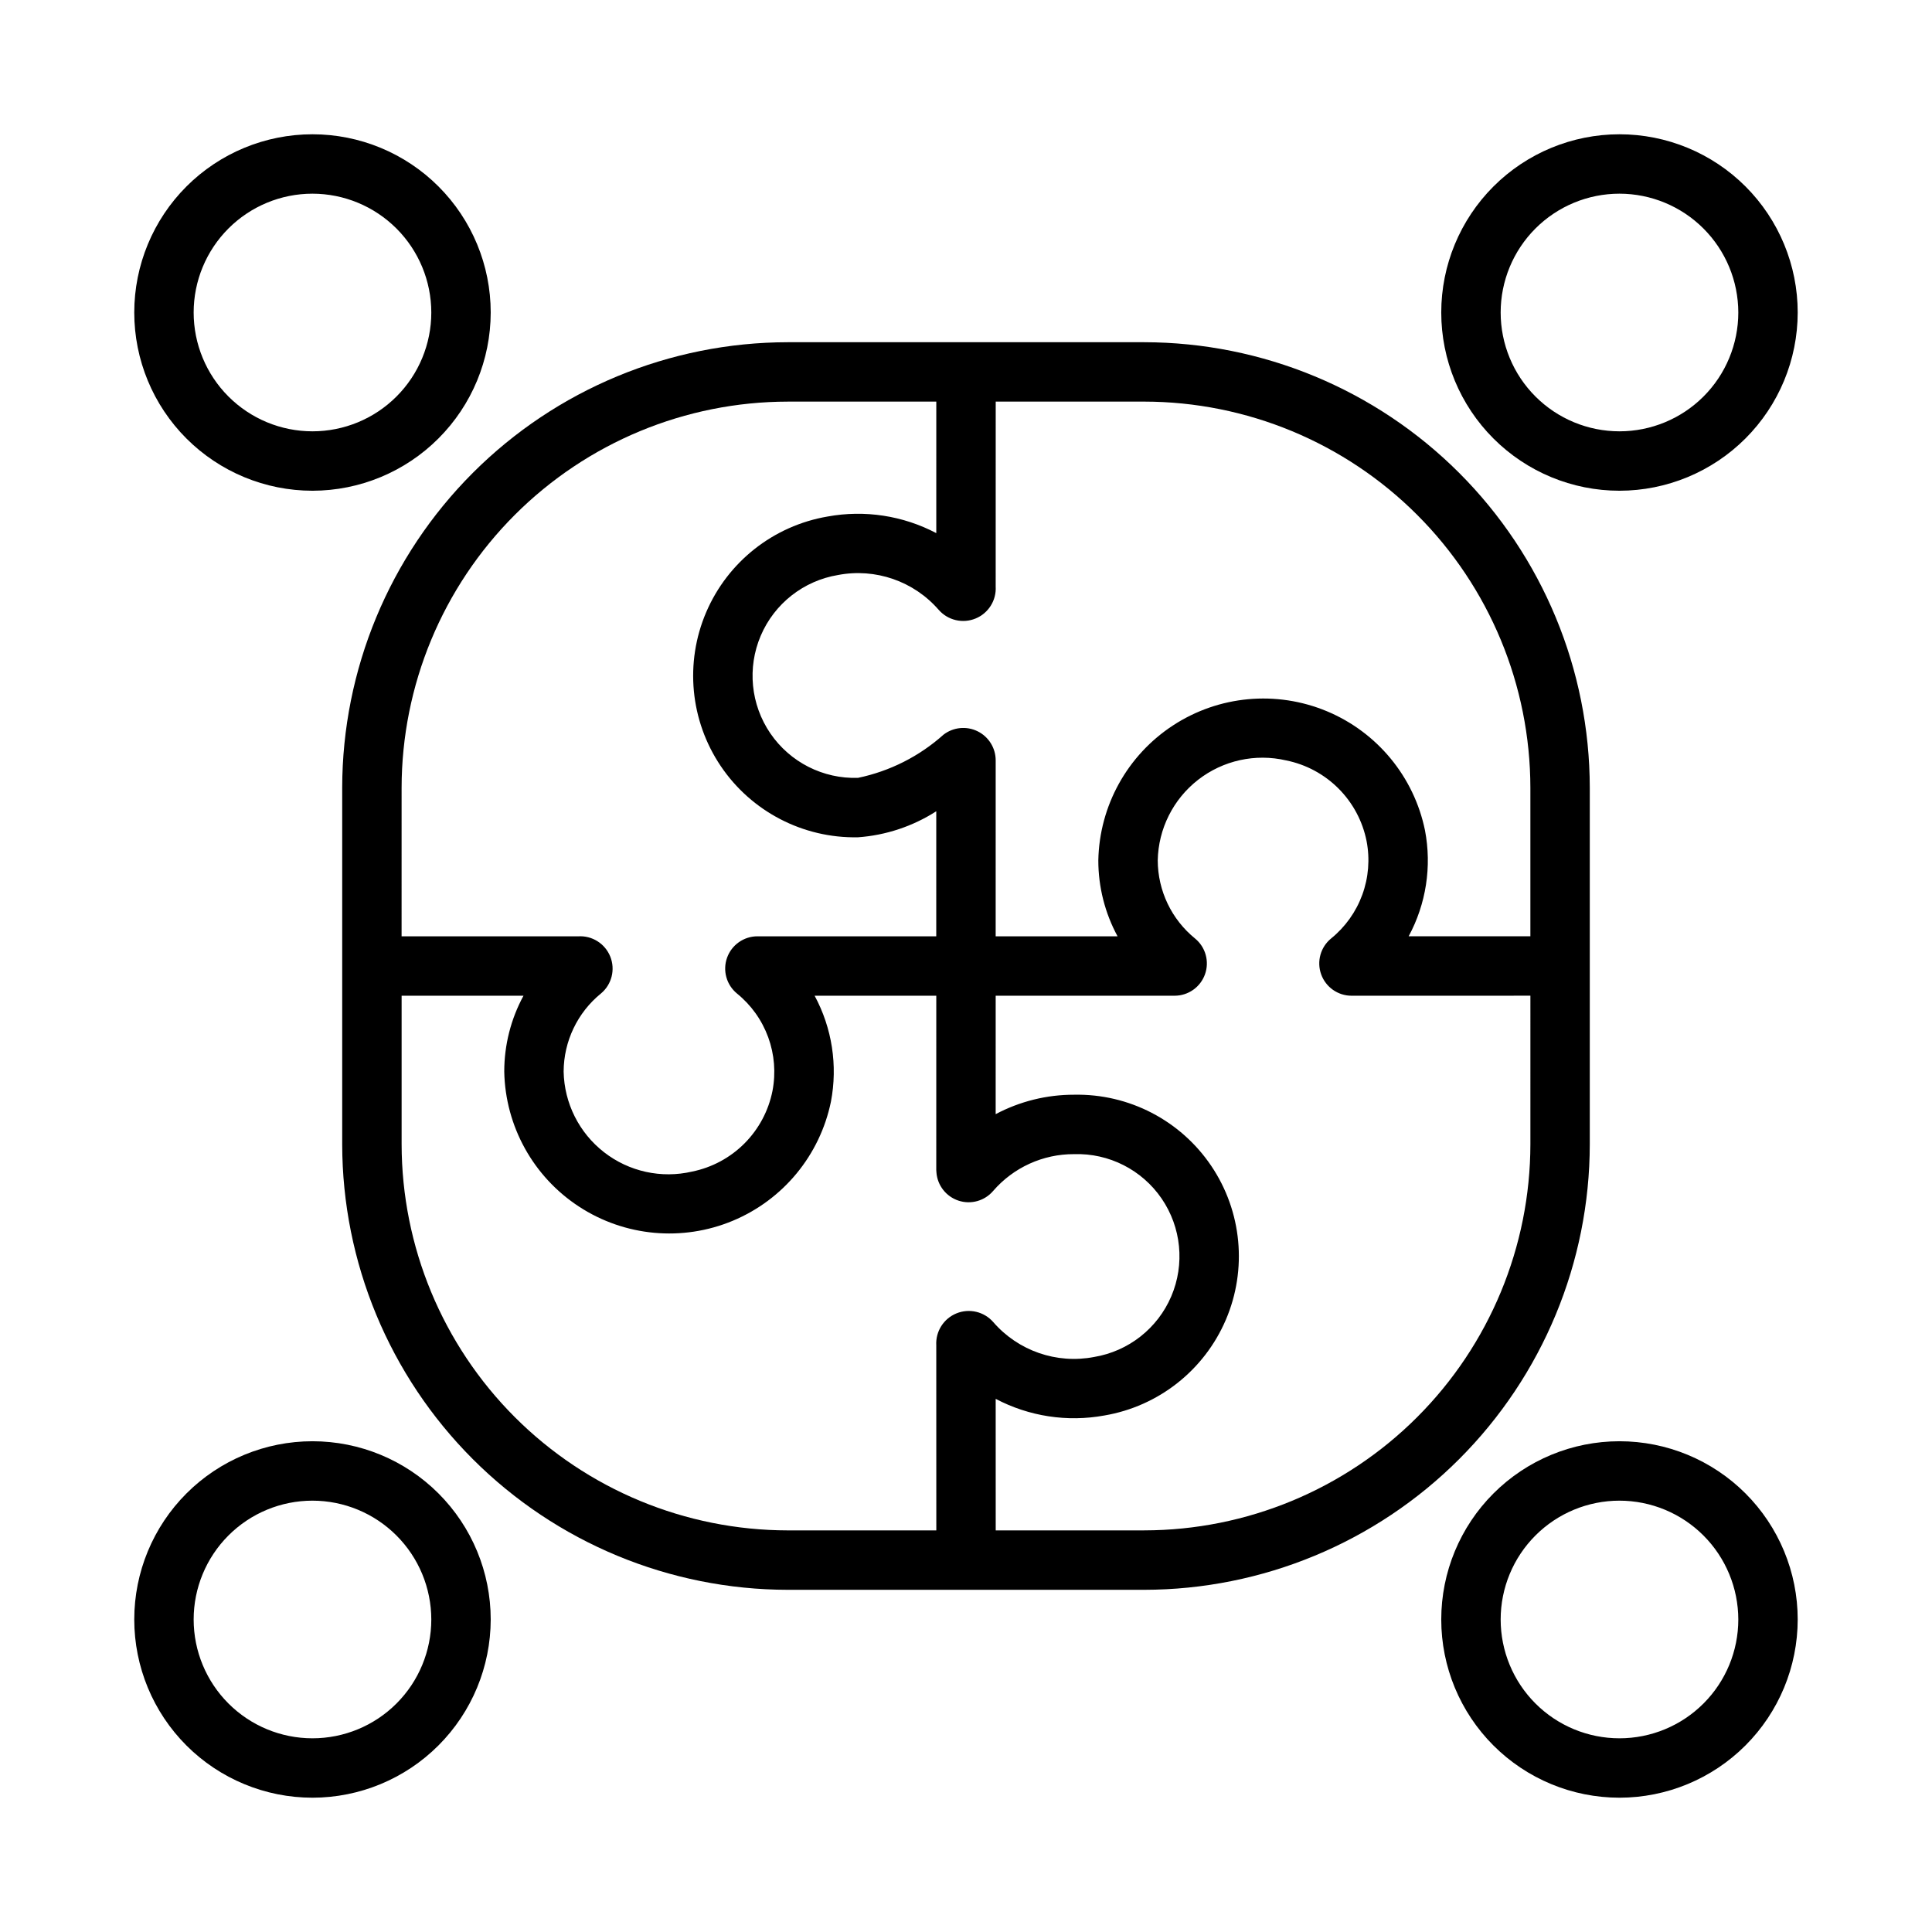
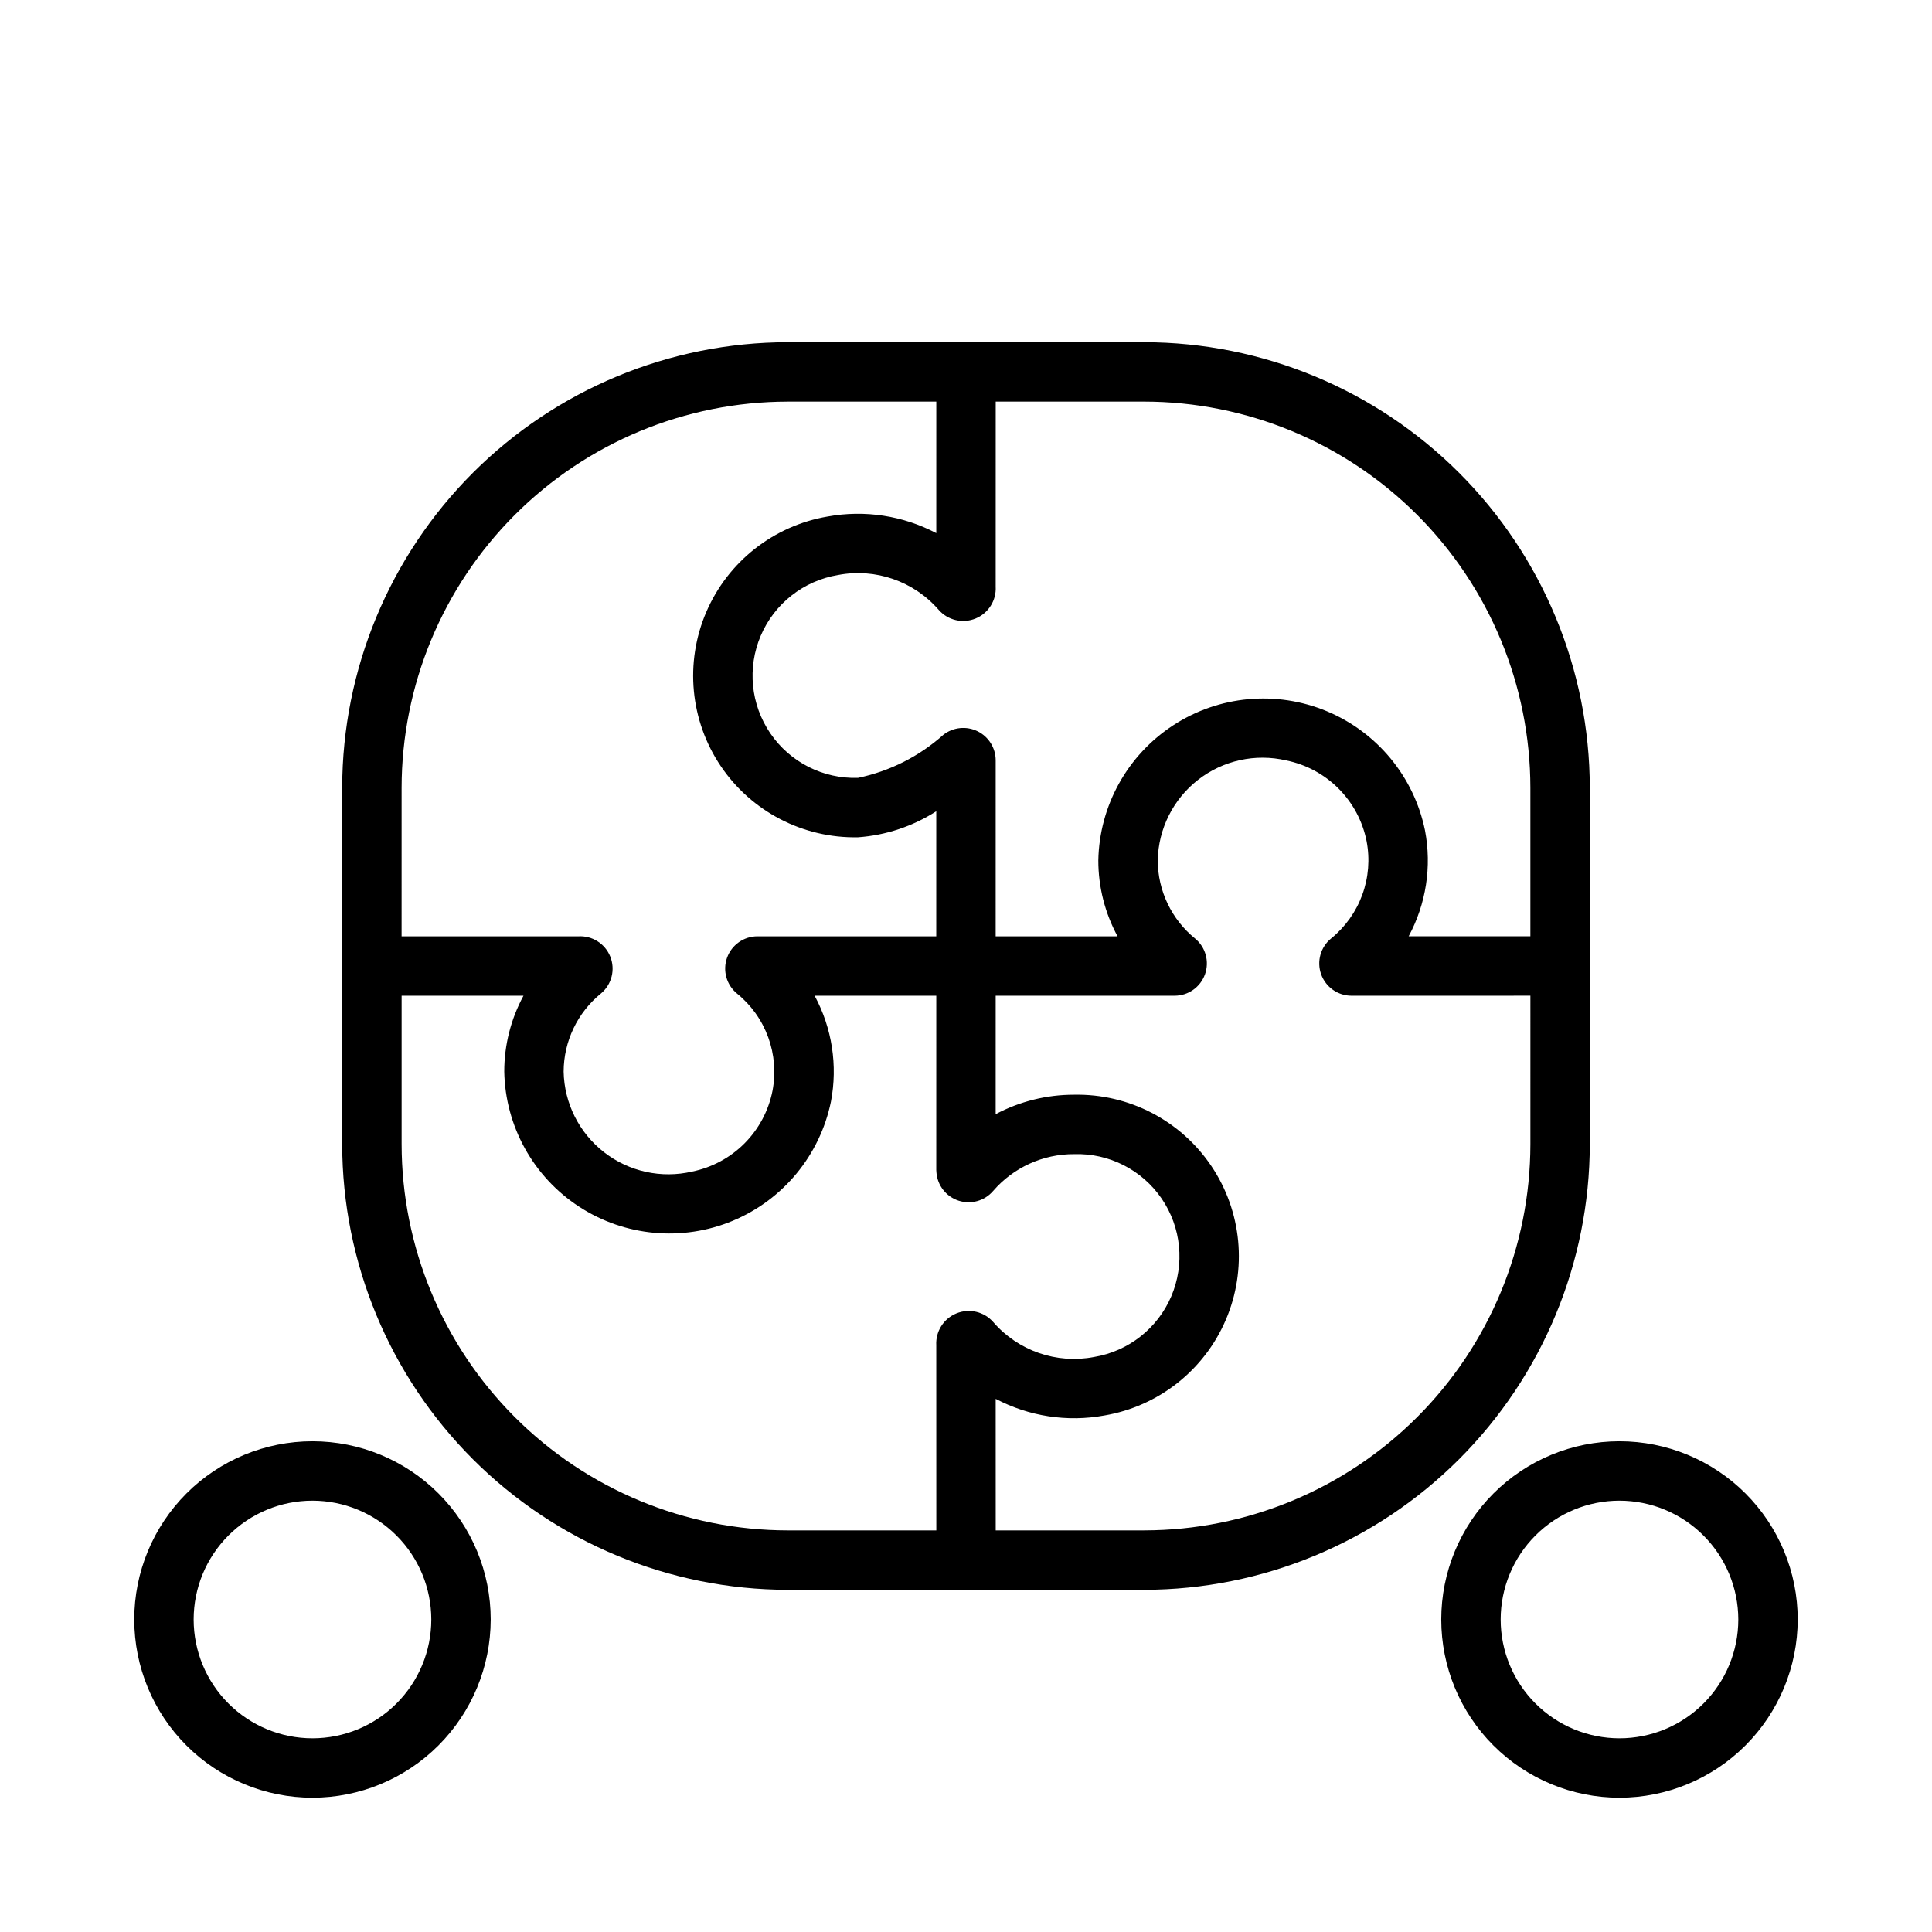
<svg xmlns="http://www.w3.org/2000/svg" fill="#000000" width="800px" height="800px" version="1.1" viewBox="144 144 512 512">
  <g>
-     <path d="m573.18 274.05c-12.527 0-24.539-4.977-33.398-13.836-8.859-8.855-13.836-20.871-13.836-33.398 0-12.523 4.977-24.539 13.836-33.398 8.859-8.855 20.871-13.832 33.398-13.832s24.539 4.977 33.398 13.832c8.855 8.859 13.832 20.875 13.832 33.398-0.012 12.523-4.992 24.531-13.848 33.383-8.855 8.855-20.859 13.836-33.383 13.852zm0-78.723c-8.352 0-16.359 3.32-22.266 9.223-5.906 5.906-9.223 13.914-9.223 22.266s3.316 16.363 9.223 22.266c5.906 5.906 13.914 9.223 22.266 9.223 8.352 0 16.359-3.316 22.266-9.223 5.906-5.902 9.223-13.914 9.223-22.266-0.012-8.348-3.332-16.352-9.234-22.254s-13.906-9.223-22.254-9.234z" />
-     <path d="m226.81 274.05c-12.523 0-24.539-4.977-33.398-13.836-8.855-8.855-13.832-20.871-13.832-33.398 0-12.523 4.977-24.539 13.832-33.398 8.859-8.855 20.875-13.832 33.398-13.832 12.527 0 24.543 4.977 33.398 13.832 8.859 8.859 13.836 20.875 13.836 33.398-0.016 12.523-4.996 24.531-13.852 33.383-8.852 8.855-20.859 13.836-33.383 13.852zm0-78.723c-8.352 0-16.359 3.32-22.266 9.223-5.902 5.906-9.223 13.914-9.223 22.266s3.32 16.363 9.223 22.266c5.906 5.906 13.914 9.223 22.266 9.223s16.363-3.316 22.266-9.223c5.906-5.902 9.223-13.914 9.223-22.266-0.008-8.348-3.328-16.352-9.23-22.254-5.906-5.902-13.906-9.223-22.258-9.234z" />
    <path d="m573.18 620.41c-12.527 0-24.539-4.977-33.398-13.832-8.859-8.859-13.836-20.871-13.836-33.398s4.977-24.539 13.836-33.398 20.871-13.836 33.398-13.836 24.539 4.977 33.398 13.836c8.855 8.859 13.832 20.871 13.832 33.398-0.012 12.523-4.992 24.527-13.848 33.383-8.855 8.855-20.859 13.836-33.383 13.848zm0-78.719c-8.352 0-16.359 3.316-22.266 9.223s-9.223 13.914-9.223 22.266c0 8.352 3.316 16.359 9.223 22.266s13.914 9.223 22.266 9.223c8.352 0 16.359-3.316 22.266-9.223s9.223-13.914 9.223-22.266c-0.012-8.348-3.332-16.352-9.234-22.254-5.902-5.906-13.906-9.227-22.254-9.234z" />
    <path d="m226.81 620.41c-12.523 0-24.539-4.977-33.398-13.832-8.855-8.859-13.832-20.871-13.832-33.398s4.977-24.539 13.832-33.398c8.859-8.859 20.875-13.836 33.398-13.836 12.527 0 24.543 4.977 33.398 13.836 8.859 8.859 13.836 20.871 13.836 33.398-0.016 12.523-4.996 24.527-13.852 33.383-8.852 8.855-20.859 13.836-33.383 13.848zm0-78.719c-8.352 0-16.359 3.316-22.266 9.223-5.902 5.906-9.223 13.914-9.223 22.266 0 8.352 3.32 16.359 9.223 22.266 5.906 5.906 13.914 9.223 22.266 9.223s16.363-3.316 22.266-9.223c5.906-5.906 9.223-13.914 9.223-22.266-0.008-8.348-3.328-16.352-9.23-22.254-5.906-5.906-13.906-9.227-22.258-9.234z" />
    <path d="m565.31 352.77c-0.035-31.305-12.488-61.32-34.625-83.457-22.137-22.137-52.152-34.586-83.457-34.621h-94.465c-31.305 0.035-61.32 12.484-83.457 34.621-22.137 22.137-34.586 52.152-34.621 83.457v94.465c0.035 31.305 12.484 61.32 34.621 83.457 22.137 22.137 52.152 34.59 83.457 34.625h94.465c31.305-0.035 61.32-12.488 83.457-34.625s34.59-52.152 34.625-83.457zm-118.08-102.34c27.133 0.031 53.145 10.82 72.328 30.008 19.188 19.184 29.977 45.195 30.008 72.328v39.359l-32.258 0.004c4.633-8.582 6.164-18.5 4.328-28.078-2.91-14.18-12.652-26-26.012-31.57-13.363-5.566-28.613-4.168-40.734 3.746-12.125 7.91-19.547 21.309-19.824 35.781-0.004 7.027 1.75 13.945 5.098 20.125h-32.301l0.004-46.652c-0.008-3.269-1.871-6.25-4.809-7.691-2.934-1.438-6.434-1.086-9.023 0.91-6.414 5.742-14.23 9.688-22.656 11.441-9.242 0.301-17.996-4.141-23.215-11.77s-6.184-17.398-2.559-25.902c3.629-8.504 11.344-14.566 20.465-16.082 9.918-1.902 20.098 1.621 26.715 9.25 2.434 2.762 6.348 3.676 9.75 2.277 3.402-1.395 5.543-4.797 5.332-8.473l0.008-49.012zm-196.8 102.34c0.031-27.133 10.82-53.145 30.008-72.328 19.184-19.188 45.195-29.977 72.328-30.008h39.363l-0.004 34.848c-8.836-4.648-18.977-6.195-28.801-4.398-14.336 2.441-26.453 11.988-32.176 25.359-5.723 13.367-4.269 28.727 3.863 40.785 8.133 12.055 21.828 19.16 36.367 18.863 7.383-0.531 14.516-2.902 20.742-6.898l-0.004 33.141-47.379-0.004c-3.613 0-6.836 2.269-8.055 5.668-1.219 3.402-0.168 7.199 2.621 9.492 3.762 3.047 6.621 7.055 8.281 11.598 1.656 4.543 2.047 9.453 1.133 14.203-1.043 5.269-3.625 10.113-7.418 13.922-3.793 3.805-8.625 6.402-13.891 7.469-8.152 1.895-16.727 0.012-23.332-5.133-6.606-5.141-10.539-12.984-10.707-21.355 0.027-8.039 3.66-15.645 9.898-20.715 2.852-2.379 3.844-6.328 2.461-9.777-1.383-3.445-4.828-5.613-8.535-5.363l-46.766-0.004zm102.34 196.8c-27.133-0.031-53.145-10.82-72.328-30.008-19.188-19.184-29.977-45.195-30.008-72.328v-39.359l32.297 0.004c-3.348 6.176-5.102 13.09-5.098 20.113 0.277 14.473 7.703 27.871 19.824 35.781 12.121 7.914 27.375 9.316 40.734 3.746 13.363-5.57 23.102-17.391 26.016-31.57 1.832-9.578 0.305-19.492-4.324-28.074l32.242 0.004-0.004 46.184 0.047 0.652-0.004-0.004c0.262 3.453 2.582 6.406 5.875 7.481 3.289 1.074 6.906 0.055 9.152-2.578 5.383-6.223 13.211-9.785 21.438-9.754 9.242-0.297 17.996 4.144 23.215 11.773 5.219 7.633 6.184 17.402 2.555 25.906-3.629 8.504-11.348 14.566-20.469 16.078-9.922 1.906-20.105-1.625-26.719-9.262-2.43-2.769-6.344-3.688-9.75-2.293-3.406 1.395-5.551 4.797-5.34 8.473l0.012 49.035zm196.8-102.34c-0.031 27.133-10.82 53.145-30.008 72.328-19.184 19.188-45.195 29.977-72.328 30.008h-39.359l-0.008-34.855c8.836 4.656 18.977 6.207 28.801 4.41 14.34-2.434 26.461-11.984 32.188-25.352 5.727-13.367 4.273-28.73-3.856-40.789-8.133-12.059-21.828-19.164-36.371-18.867-7.238-0.012-14.371 1.758-20.766 5.152l0.004-31.391 47.418 0.004h-0.004c3.613 0 6.836-2.269 8.051-5.668 1.219-3.398 0.168-7.199-2.621-9.488-6.242-5.07-9.875-12.676-9.898-20.715 0.164-8.367 4.098-16.215 10.703-21.355 6.609-5.141 15.18-7.027 23.332-5.133 5.269 1.066 10.102 3.664 13.895 7.473 3.793 3.805 6.371 8.648 7.418 13.918 0.914 4.75 0.523 9.66-1.137 14.203-1.656 4.543-4.516 8.551-8.273 11.598-2.797 2.289-3.852 6.09-2.633 9.492 1.215 3.402 4.438 5.676 8.051 5.676l47.402-0.008z" />
  </g>
</svg>